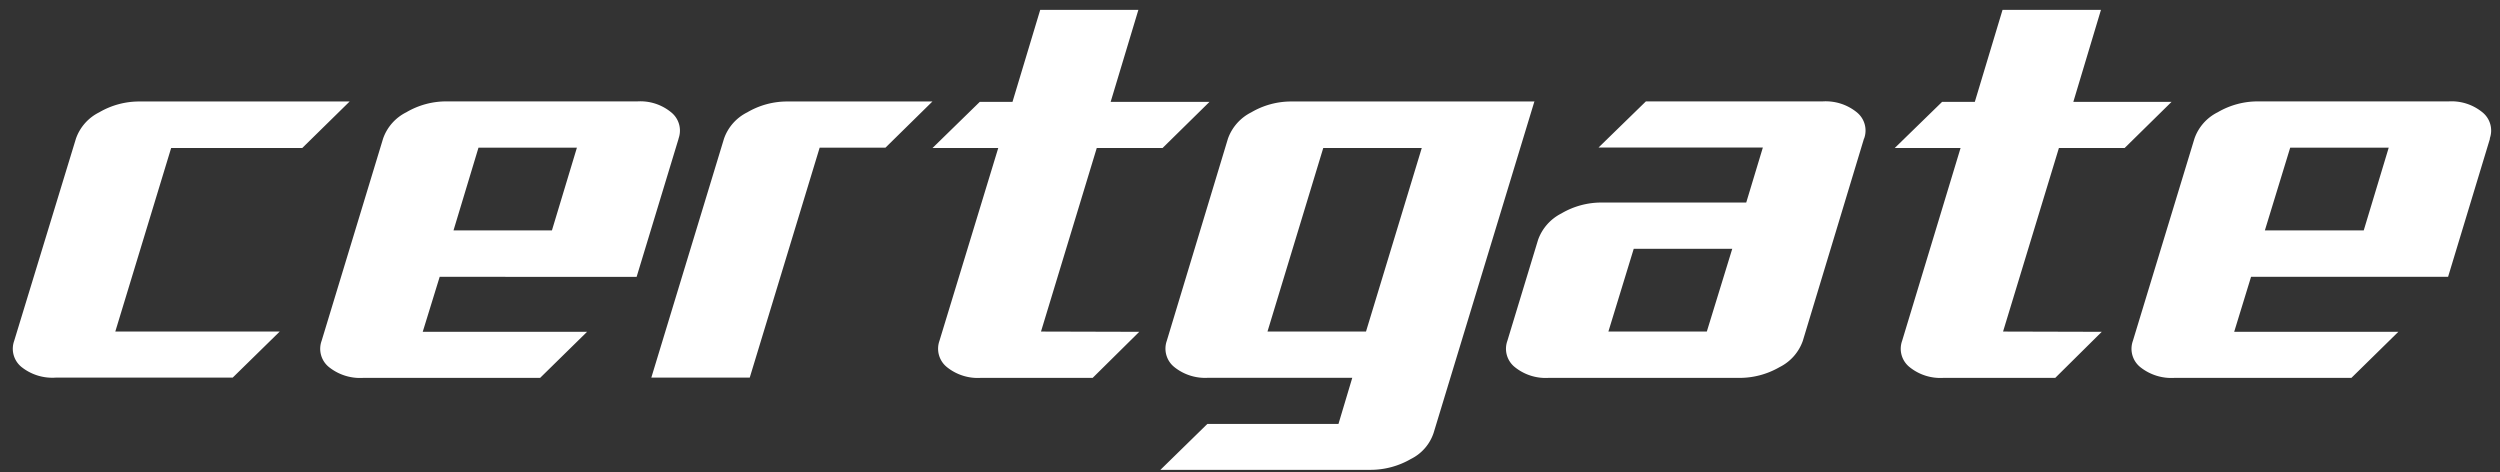
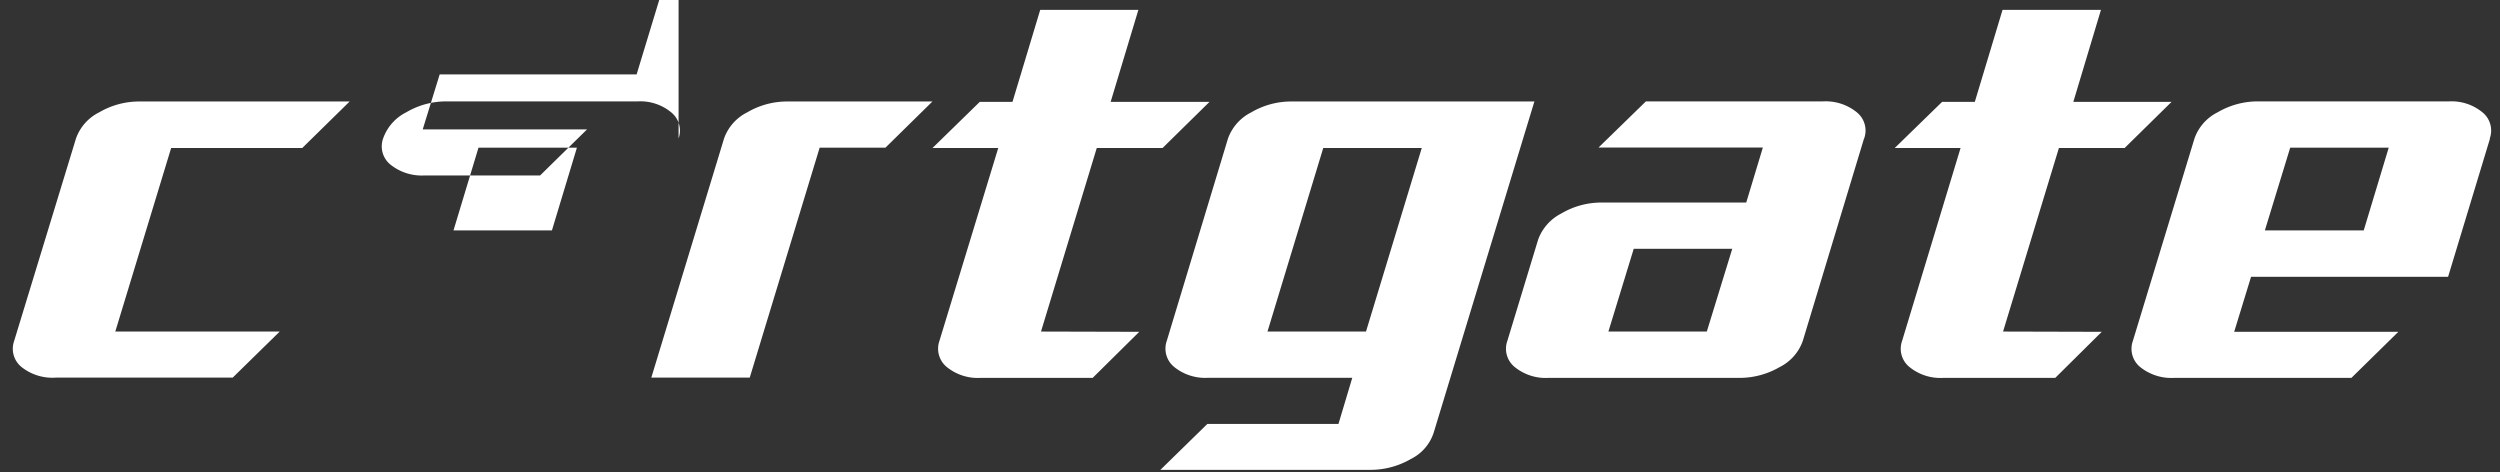
<svg xmlns="http://www.w3.org/2000/svg" id="Ebene_1" data-name="Ebene 1" viewBox="0 0 286 54">
  <rect x="0" y="0" width="286" height="54" fill="#333333" stroke="none" />
  <defs>
    <style>.cls-1{fill:#fff;}</style>
  </defs>
-   <path class="cls-1" d="M13.19,37.93l6.39-21h15L40,11.61H16a9.07,9.07,0,0,0-4.65,1.24,5.33,5.33,0,0,0-2.66,3L1.62,39a2.68,2.68,0,0,0,.86,3A5.66,5.66,0,0,0,6.37,43.2H26.62L32,37.93ZM77.63,15.84a2.68,2.68,0,0,0-.86-3,5.54,5.54,0,0,0-3.85-1.24H51.13a9,9,0,0,0-4.64,1.24,5.33,5.33,0,0,0-2.66,3L36.79,39a2.68,2.68,0,0,0,.85,3,5.7,5.7,0,0,0,3.9,1.23H61.79l5.37-5.27H48.36l1.94-6.29H72.83l4.8-15.8ZM51.88,26.36l2.86-9.47H66l-2.86,9.47ZM90.09,11.61a9,9,0,0,0-4.6,1.24,5.33,5.33,0,0,0-2.66,3L74.51,43.2H85.77l8-26.31h7.53l5.37-5.28Zm29,26.32,6.38-21H133l5.37-5.28H127.06l3.17-10.52H119l-3.17,10.52h-3.74l-5.41,5.28h7.52L107.47,39a2.7,2.7,0,0,0,.86,3,5.62,5.62,0,0,0,3.85,1.23H125l5.33-5.27Zm56.51-26.32H147.75a9,9,0,0,0-4.6,1.24,5.39,5.39,0,0,0-2.67,3l-7,23.14a2.7,2.7,0,0,0,.86,3,5.62,5.62,0,0,0,3.85,1.23H154.7l-1.58,5.28h-15l-5.37,5.25h24a9.2,9.2,0,0,0,4.65-1.24,5.13,5.13,0,0,0,2.61-3l11.53-37.92ZM145,37.93l6.38-21h11.27l-6.38,21Zm68.26-22.09a2.68,2.68,0,0,0-.85-3,5.65,5.65,0,0,0-3.9-1.24H188.29l-5.42,5.28h18.8l-1.9,6.29H183.22a9,9,0,0,0-4.6,1.25,5.44,5.44,0,0,0-2.66,3L172.44,39a2.68,2.68,0,0,0,.86,3,5.6,5.6,0,0,0,3.85,1.23h21.79A9.13,9.13,0,0,0,203.58,42a5.33,5.33,0,0,0,2.66-3l7-23.14ZM184,37.93l2.9-9.47h11.27l-2.91,9.47Zm45.15,0,6.39-21h7.52l5.37-5.28H237.19l3.16-10.52H229.09l-3.17,10.52h-3.74l-5.42,5.28h7.53L217.6,39a2.68,2.68,0,0,0,.86,3,5.6,5.6,0,0,0,3.85,1.23h12.81l5.32-5.27Zm55.68-22.09a2.68,2.68,0,0,0-.85-3,5.58,5.58,0,0,0-3.86-1.24H258.36a9.07,9.07,0,0,0-4.65,1.24,5.33,5.33,0,0,0-2.66,3L244,39a2.69,2.69,0,0,0,.85,3,5.7,5.7,0,0,0,3.9,1.23H269l5.37-5.27H255.59l1.93-6.29h22.54l4.79-15.8ZM259.1,26.36,262,16.89h11.27l-2.86,9.47Z" />
+   <path class="cls-1" d="M13.19,37.93l6.39-21h15L40,11.61H16a9.07,9.07,0,0,0-4.65,1.24,5.33,5.33,0,0,0-2.66,3L1.62,39a2.68,2.68,0,0,0,.86,3A5.66,5.66,0,0,0,6.37,43.2H26.62L32,37.93ZM77.63,15.84a2.68,2.68,0,0,0-.86-3,5.54,5.54,0,0,0-3.85-1.24H51.13a9,9,0,0,0-4.64,1.24,5.33,5.33,0,0,0-2.66,3a2.68,2.68,0,0,0,.85,3,5.7,5.7,0,0,0,3.9,1.23H61.79l5.37-5.27H48.36l1.94-6.29H72.83l4.8-15.8ZM51.88,26.36l2.86-9.47H66l-2.86,9.47ZM90.09,11.61a9,9,0,0,0-4.6,1.24,5.33,5.33,0,0,0-2.66,3L74.51,43.2H85.77l8-26.31h7.53l5.37-5.28Zm29,26.32,6.38-21H133l5.37-5.28H127.06l3.17-10.52H119l-3.17,10.52h-3.74l-5.41,5.28h7.52L107.47,39a2.7,2.7,0,0,0,.86,3,5.62,5.62,0,0,0,3.85,1.23H125l5.33-5.27Zm56.51-26.32H147.75a9,9,0,0,0-4.6,1.24,5.39,5.39,0,0,0-2.67,3l-7,23.14a2.7,2.7,0,0,0,.86,3,5.62,5.62,0,0,0,3.85,1.23H154.7l-1.58,5.28h-15l-5.37,5.25h24a9.2,9.2,0,0,0,4.65-1.24,5.13,5.13,0,0,0,2.61-3l11.53-37.92ZM145,37.93l6.38-21h11.27l-6.38,21Zm68.26-22.09a2.68,2.68,0,0,0-.85-3,5.65,5.65,0,0,0-3.9-1.24H188.29l-5.42,5.28h18.8l-1.9,6.29H183.22a9,9,0,0,0-4.6,1.25,5.44,5.44,0,0,0-2.66,3L172.44,39a2.68,2.68,0,0,0,.86,3,5.6,5.6,0,0,0,3.85,1.23h21.79A9.13,9.13,0,0,0,203.58,42a5.33,5.33,0,0,0,2.66-3l7-23.14ZM184,37.93l2.9-9.47h11.27l-2.91,9.47Zm45.15,0,6.39-21h7.52l5.37-5.28H237.19l3.16-10.52H229.09l-3.17,10.52h-3.74l-5.42,5.28h7.53L217.6,39a2.68,2.68,0,0,0,.86,3,5.6,5.6,0,0,0,3.85,1.23h12.81l5.32-5.27Zm55.68-22.09a2.68,2.68,0,0,0-.85-3,5.58,5.58,0,0,0-3.86-1.24H258.36a9.07,9.07,0,0,0-4.65,1.24,5.33,5.33,0,0,0-2.66,3L244,39a2.69,2.69,0,0,0,.85,3,5.7,5.7,0,0,0,3.9,1.23H269l5.37-5.27H255.59l1.93-6.29h22.54l4.79-15.8ZM259.1,26.36,262,16.89h11.27l-2.86,9.47Z" />
</svg>